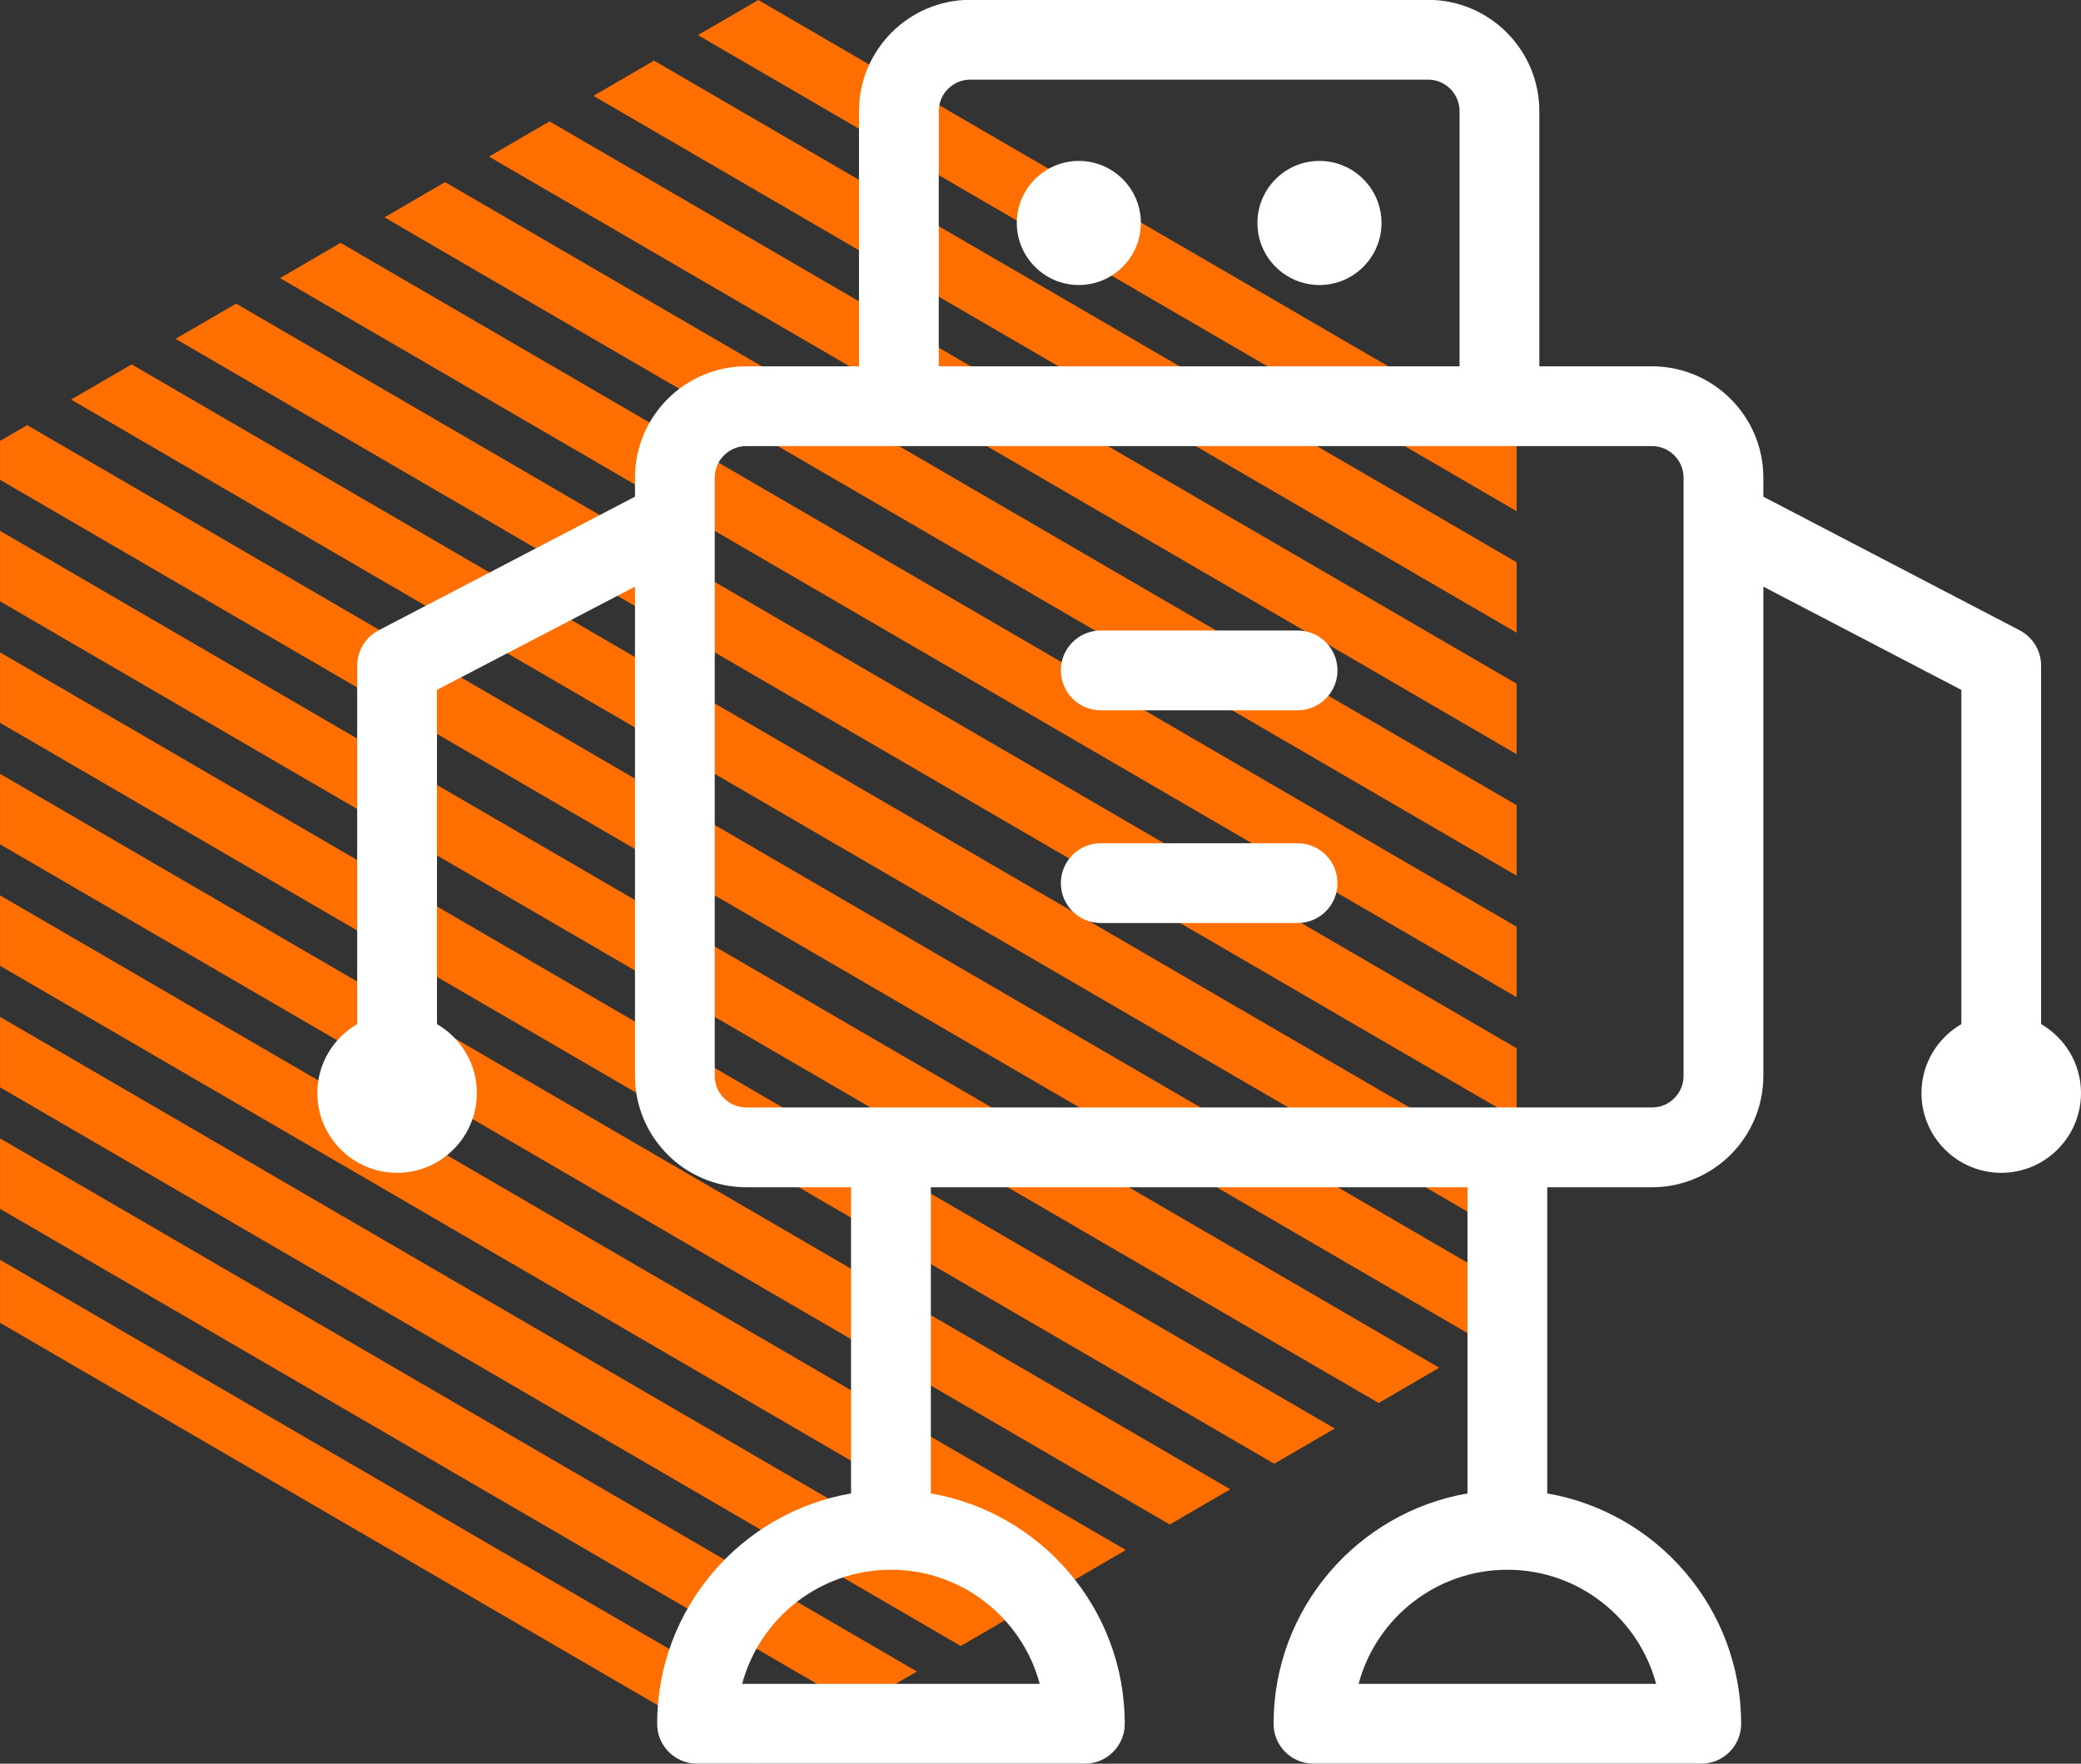
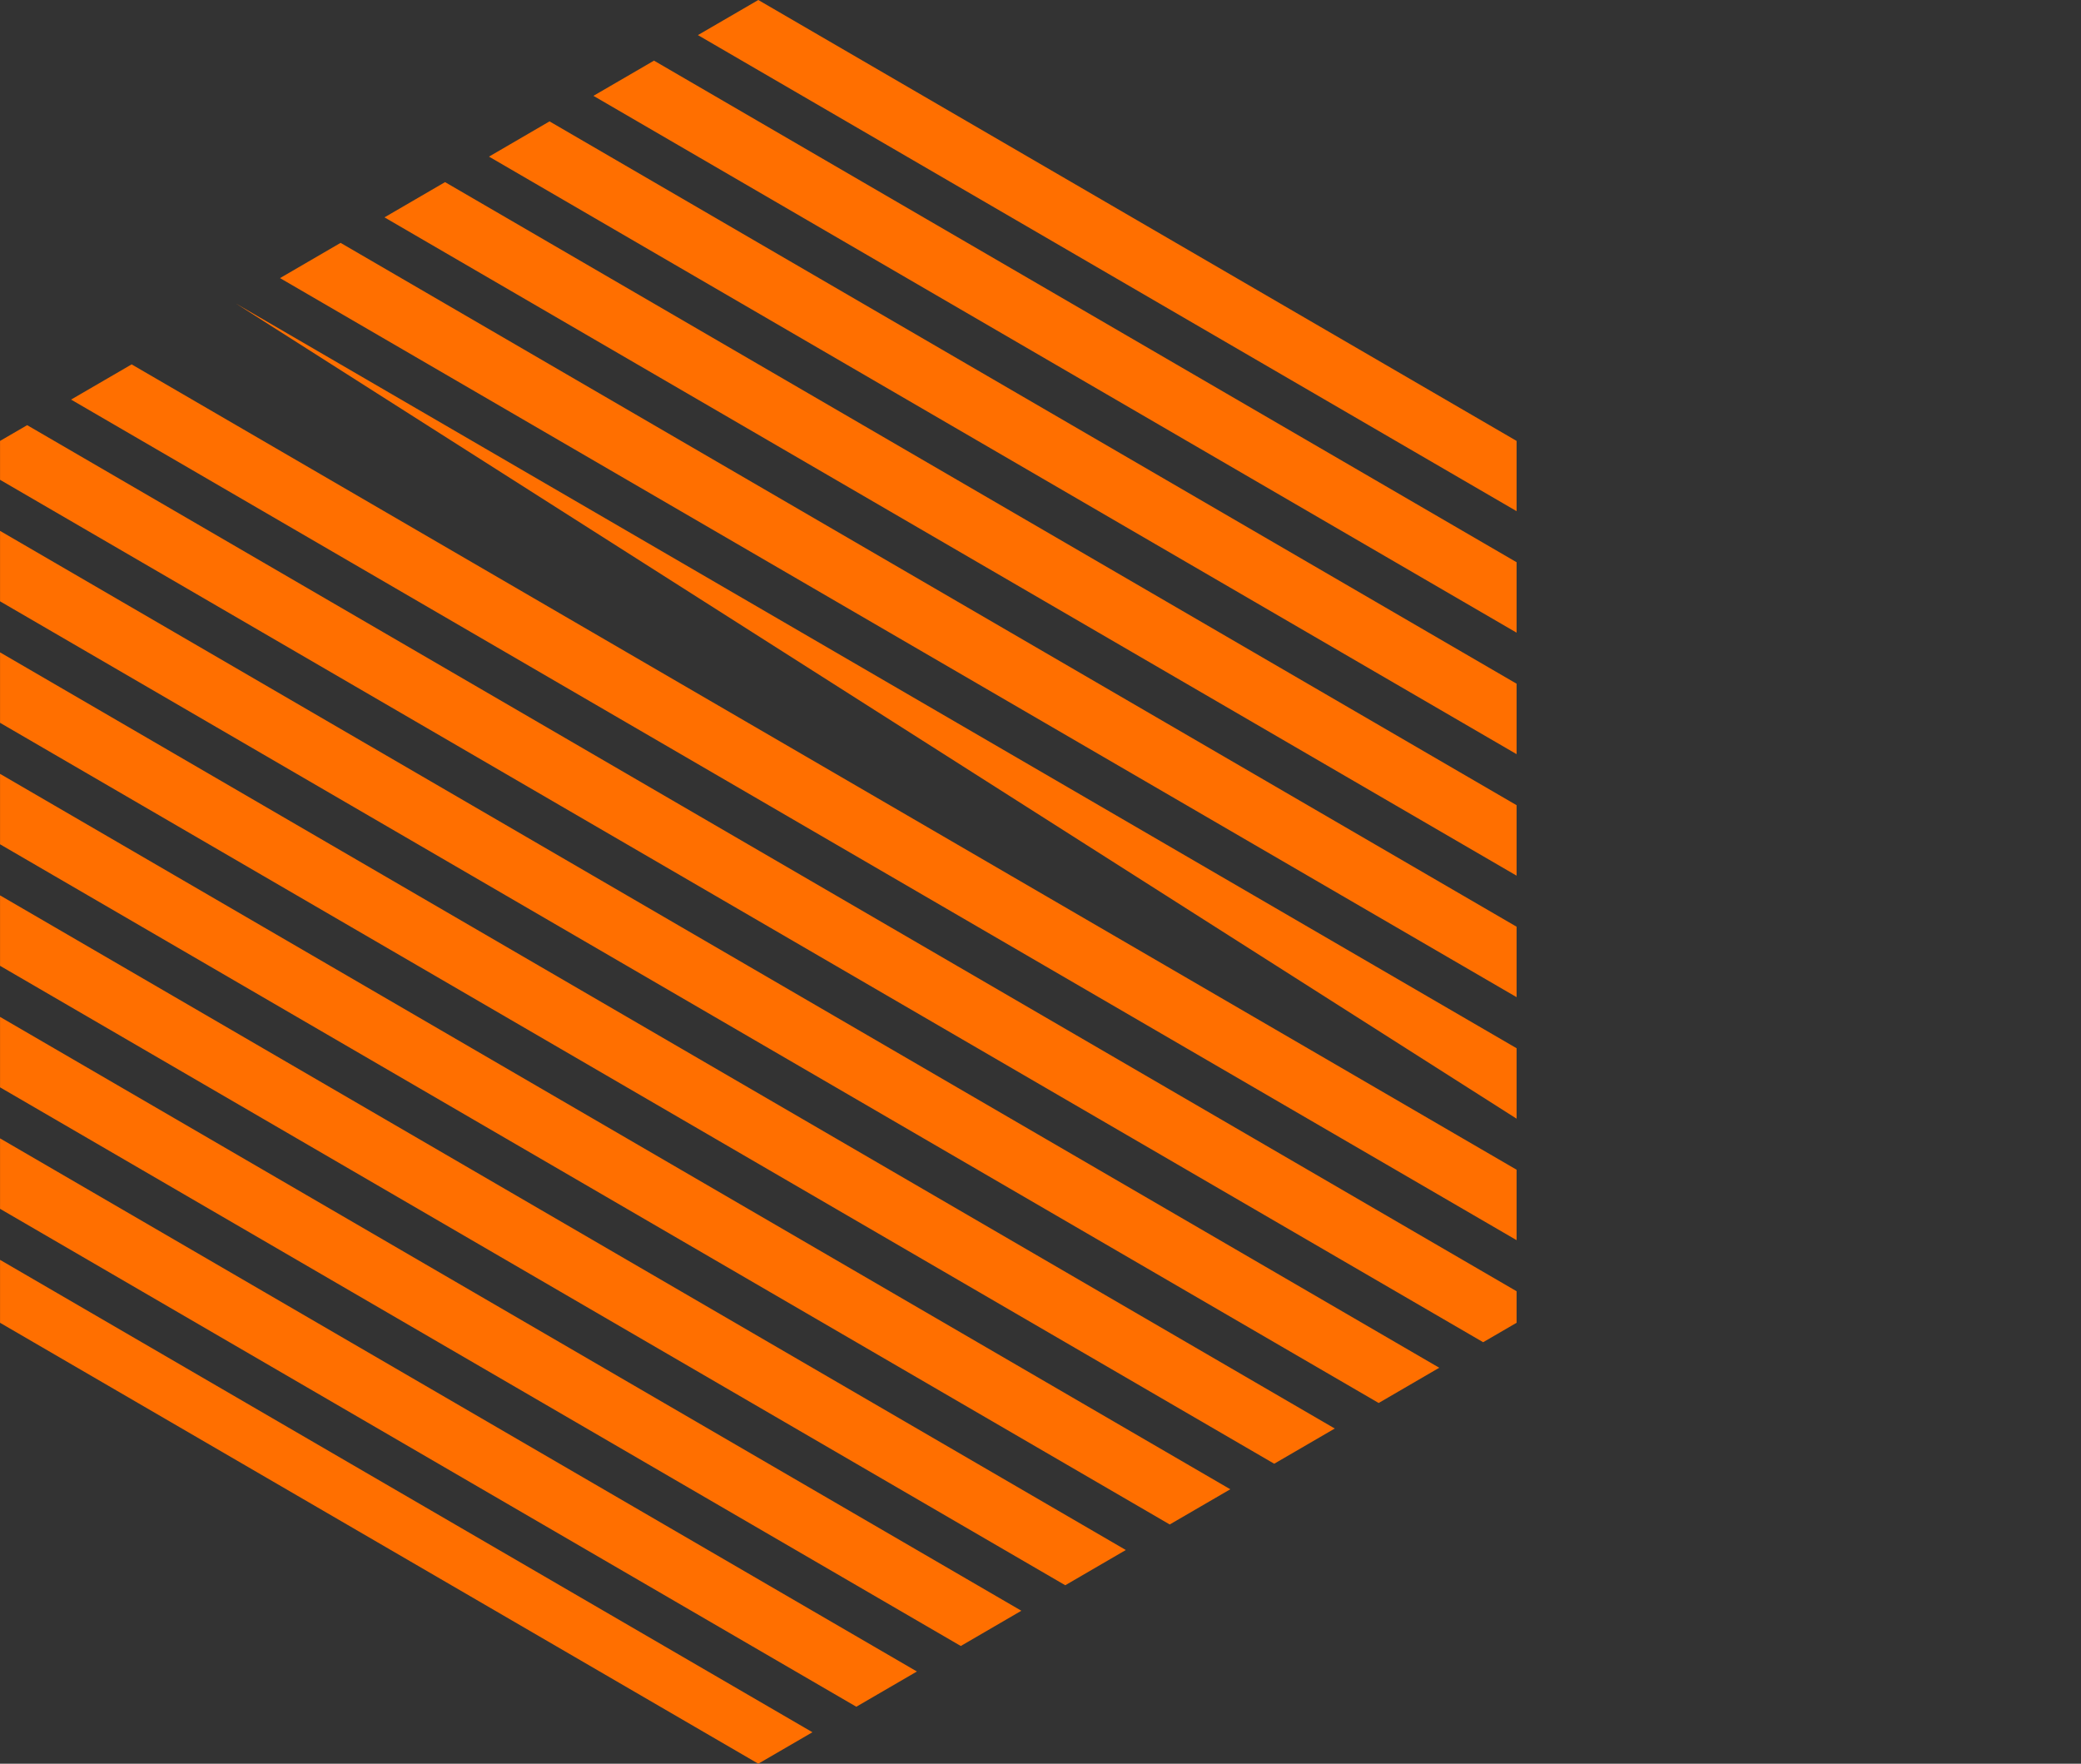
<svg xmlns="http://www.w3.org/2000/svg" preserveAspectRatio="xMidYMid" width="59" height="50" viewBox="0 0 59 50">
  <rect x="0" y="0" width="59" height="50" fill="#333333" stroke="none" />
  <defs>
    <style>
      .cls-1 {
        fill: #ff6f00;
      }

      .cls-1, .cls-2 {
        fill-rule: evenodd;
      }

      .cls-2 {
        fill: #fff;
      }
    </style>
  </defs>
  <g>
-     <path d="M42.050,38.051 L0.001,13.602 L0.001,12.500 L0.770,12.053 L42.998,36.606 L42.998,37.500 L42.050,38.051 ZM3.732,10.330 L42.998,33.161 L42.998,35.158 L2.015,11.328 L3.732,10.330 ZM6.694,8.608 L42.998,29.717 L42.998,31.714 L4.977,9.606 L6.694,8.608 ZM9.656,6.885 L42.998,26.272 L42.998,28.269 L7.939,7.884 L9.656,6.885 ZM12.618,5.163 L42.998,22.827 L42.998,24.825 L10.901,6.162 L12.618,5.163 ZM15.580,3.441 L42.998,19.383 L42.998,21.380 L13.864,4.440 L15.580,3.441 ZM18.542,1.719 L42.998,15.939 L42.998,17.936 L16.825,2.717 L18.542,1.719 ZM21.499,0.000 L42.998,12.500 L42.998,14.491 L19.787,0.995 L21.499,0.000 ZM39.088,39.774 L0.001,17.047 L0.001,15.050 L40.805,38.775 L39.088,39.774 ZM36.126,41.496 L0.001,20.491 L0.001,18.494 L37.843,40.498 L36.126,41.496 ZM33.164,43.218 L0.001,23.935 L0.001,21.938 L34.881,42.220 L33.164,43.218 ZM30.202,44.941 L0.001,27.380 L0.001,25.383 L31.919,43.942 L30.202,44.941 ZM27.240,46.663 L0.001,30.825 L0.001,28.828 L28.957,45.664 L27.240,46.663 ZM24.278,48.385 L0.001,34.269 L0.001,32.272 L25.996,47.386 L24.278,48.385 ZM21.499,50.000 L0.001,37.500 L0.001,35.716 L23.034,49.108 L21.499,50.000 Z" class="cls-1" />
-     <path d="M56.739,33.249 C55.492,33.249 54.477,32.235 54.477,30.988 C54.477,30.153 54.933,29.424 55.608,29.033 L55.608,19.558 L49.994,16.631 L49.994,30.501 C49.994,32.242 48.577,33.658 46.837,33.658 L43.867,33.658 L43.867,42.338 C46.985,42.876 49.365,45.599 49.365,48.868 C49.365,49.493 48.859,49.999 48.235,49.999 L37.239,49.999 C36.614,49.999 36.108,49.493 36.108,48.868 C36.108,45.599 38.488,42.876 41.606,42.338 L41.606,33.658 L26.391,33.658 L26.391,42.338 C29.509,42.876 31.889,45.599 31.889,48.868 C31.889,49.493 31.383,49.999 30.758,49.999 L19.762,49.999 C19.137,49.999 18.631,49.493 18.631,48.868 C18.631,45.599 21.011,42.876 24.129,42.338 L24.129,33.658 L21.160,33.658 C19.419,33.658 18.003,32.242 18.003,30.501 L18.003,16.631 L12.389,19.558 L12.389,29.033 C13.064,29.424 13.520,30.153 13.520,30.988 C13.520,32.235 12.505,33.249 11.258,33.249 C10.011,33.249 8.997,32.235 8.997,30.988 C8.997,30.153 9.453,29.424 10.127,29.033 L10.127,18.872 C10.127,18.451 10.362,18.064 10.735,17.869 L18.003,14.081 L18.003,13.541 C18.003,11.801 19.419,10.385 21.160,10.385 L24.354,10.385 L24.354,3.152 C24.354,1.412 25.770,-0.005 27.511,-0.005 L40.486,-0.005 C42.227,-0.005 43.643,1.412 43.643,3.152 L43.643,10.385 L46.837,10.385 C48.577,10.385 49.994,11.801 49.994,13.541 L49.994,14.081 L57.261,17.869 C57.635,18.064 57.869,18.451 57.869,18.872 L57.869,29.033 C58.544,29.424 59.000,30.153 59.000,30.988 C59.000,32.235 57.985,33.249 56.739,33.249 ZM38.518,47.737 L46.955,47.737 C46.456,45.875 44.754,44.501 42.737,44.501 C40.719,44.501 39.017,45.875 38.518,47.737 ZM21.041,47.737 L29.479,47.737 C28.980,45.875 27.277,44.501 25.260,44.501 C23.243,44.501 21.540,45.875 21.041,47.737 ZM41.381,3.152 C41.381,2.659 40.980,2.257 40.486,2.257 L27.511,2.257 C27.017,2.257 26.615,2.659 26.615,3.152 L26.615,10.385 L41.381,10.385 L41.381,3.152 ZM47.732,13.541 C47.732,13.048 47.330,12.646 46.837,12.646 L21.160,12.646 C20.666,12.646 20.264,13.048 20.264,13.541 L20.264,30.501 C20.264,30.995 20.666,31.396 21.160,31.396 L46.837,31.396 C47.330,31.396 47.732,30.995 47.732,30.501 L47.732,13.541 ZM36.789,26.167 L31.207,26.167 C30.583,26.167 30.077,25.661 30.077,25.036 C30.077,24.412 30.583,23.906 31.207,23.906 L36.789,23.906 C37.414,23.906 37.920,24.412 37.920,25.036 C37.920,25.661 37.414,26.167 36.789,26.167 ZM36.789,20.137 L31.207,20.137 C30.583,20.137 30.077,19.630 30.077,19.006 C30.077,18.381 30.583,17.875 31.207,17.875 L36.789,17.875 C37.414,17.875 37.920,18.381 37.920,19.006 C37.920,19.630 37.414,20.137 36.789,20.137 ZM30.587,4.562 C31.557,4.562 32.346,5.351 32.346,6.321 C32.346,7.291 31.557,8.080 30.587,8.080 C29.618,8.080 28.828,7.291 28.828,6.321 C28.828,5.351 29.618,4.562 30.587,4.562 ZM37.409,4.562 C38.379,4.562 39.168,5.351 39.168,6.321 C39.168,7.291 38.379,8.080 37.409,8.080 C36.439,8.080 35.650,7.291 35.650,6.321 C35.650,5.351 36.439,4.562 37.409,4.562 Z" class="cls-2" />
+     <path d="M42.050,38.051 L0.001,13.602 L0.001,12.500 L0.770,12.053 L42.998,36.606 L42.998,37.500 L42.050,38.051 ZM3.732,10.330 L42.998,33.161 L42.998,35.158 L2.015,11.328 L3.732,10.330 ZM6.694,8.608 L42.998,29.717 L42.998,31.714 L6.694,8.608 ZM9.656,6.885 L42.998,26.272 L42.998,28.269 L7.939,7.884 L9.656,6.885 ZM12.618,5.163 L42.998,22.827 L42.998,24.825 L10.901,6.162 L12.618,5.163 ZM15.580,3.441 L42.998,19.383 L42.998,21.380 L13.864,4.440 L15.580,3.441 ZM18.542,1.719 L42.998,15.939 L42.998,17.936 L16.825,2.717 L18.542,1.719 ZM21.499,0.000 L42.998,12.500 L42.998,14.491 L19.787,0.995 L21.499,0.000 ZM39.088,39.774 L0.001,17.047 L0.001,15.050 L40.805,38.775 L39.088,39.774 ZM36.126,41.496 L0.001,20.491 L0.001,18.494 L37.843,40.498 L36.126,41.496 ZM33.164,43.218 L0.001,23.935 L0.001,21.938 L34.881,42.220 L33.164,43.218 ZM30.202,44.941 L0.001,27.380 L0.001,25.383 L31.919,43.942 L30.202,44.941 ZM27.240,46.663 L0.001,30.825 L0.001,28.828 L28.957,45.664 L27.240,46.663 ZM24.278,48.385 L0.001,34.269 L0.001,32.272 L25.996,47.386 L24.278,48.385 ZM21.499,50.000 L0.001,37.500 L0.001,35.716 L23.034,49.108 L21.499,50.000 Z" class="cls-1" />
  </g>
</svg>